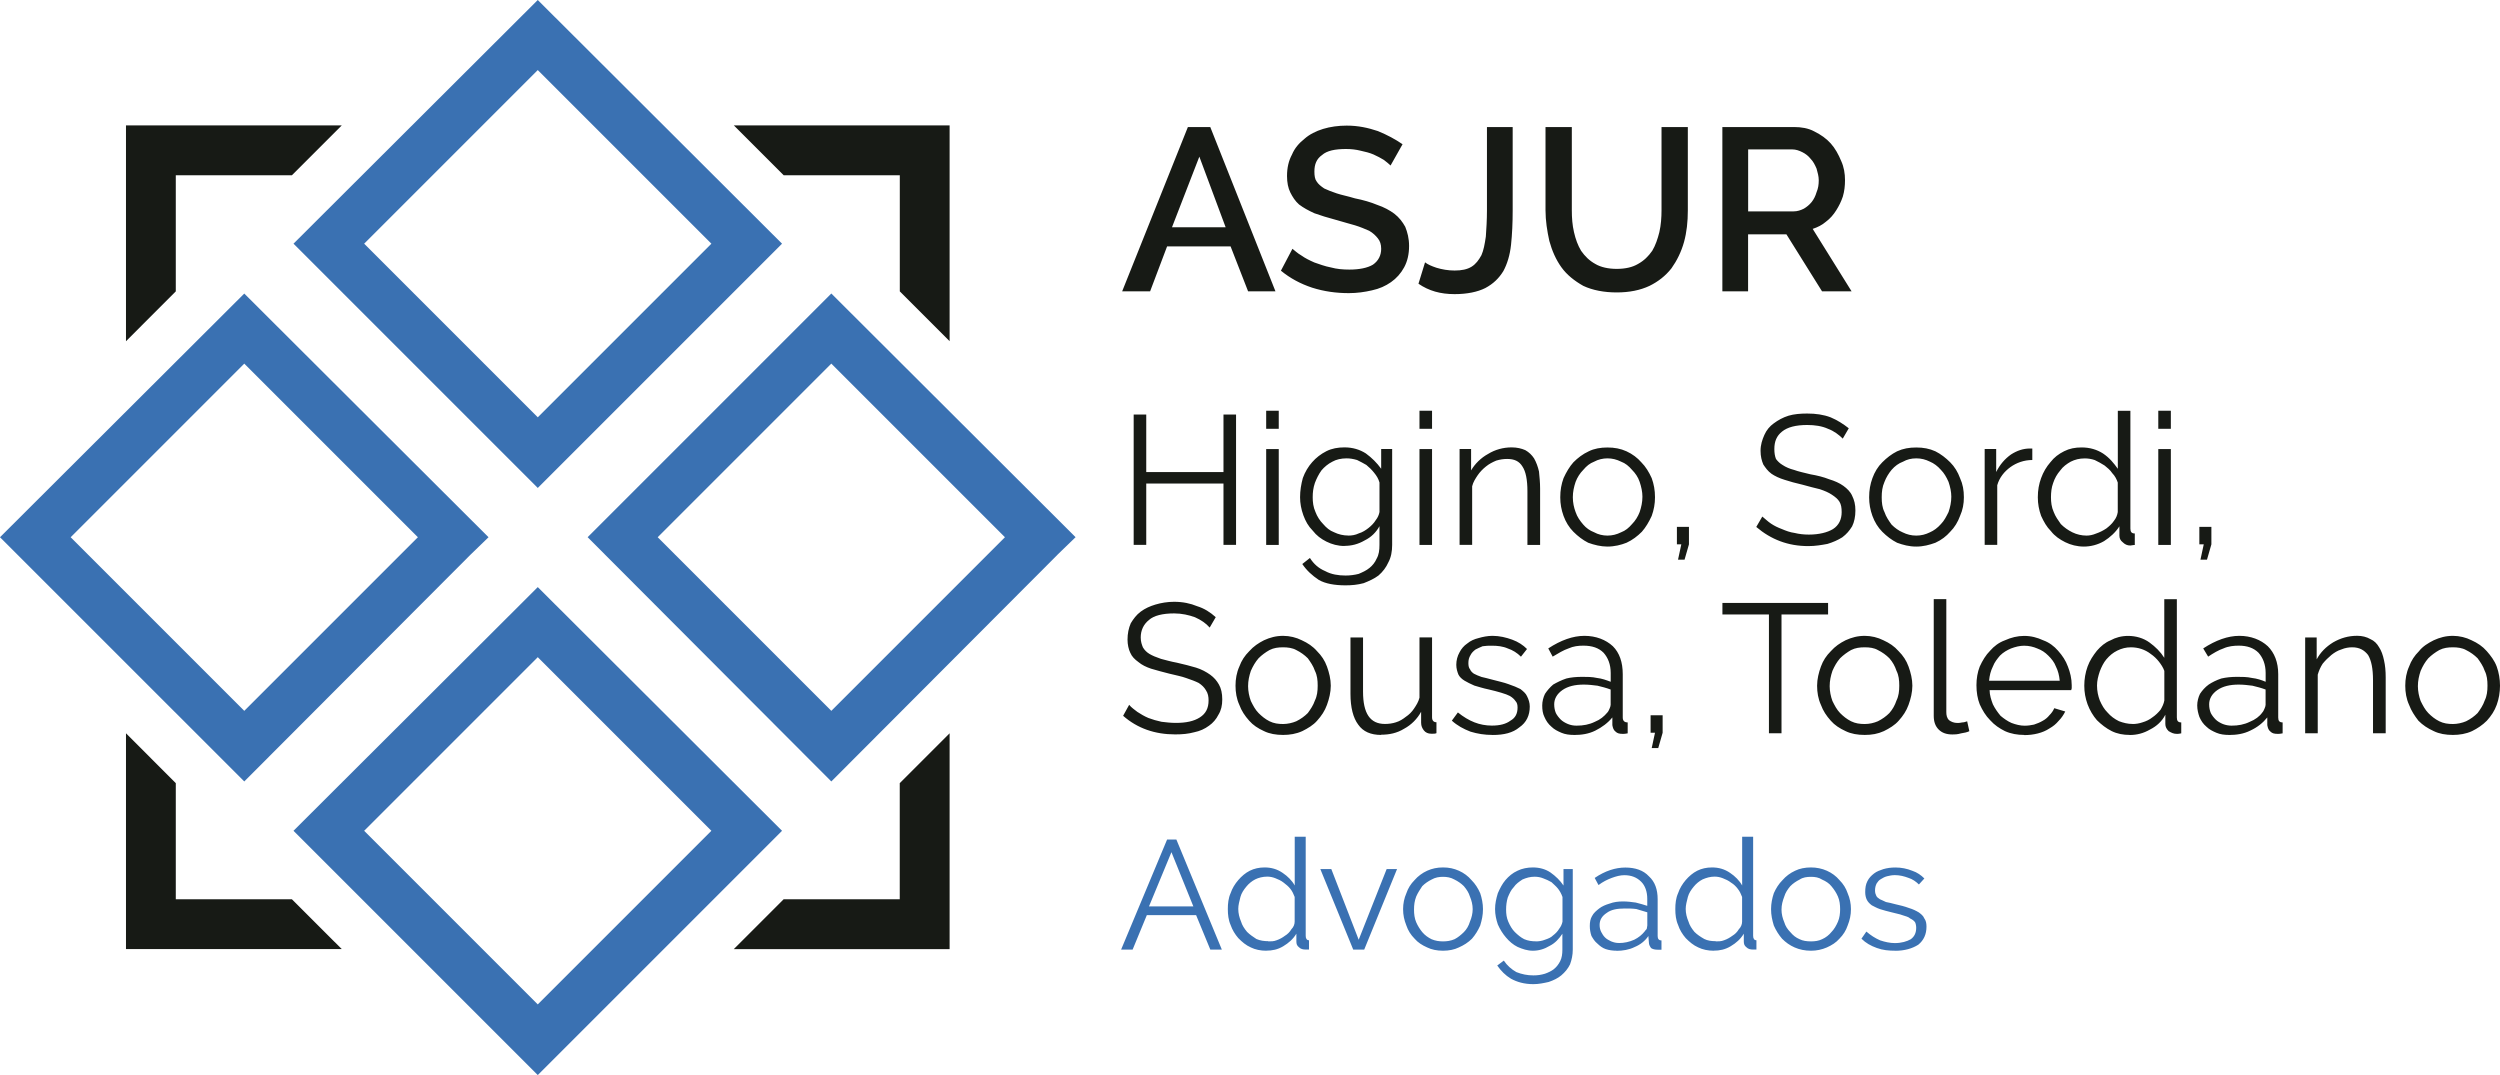
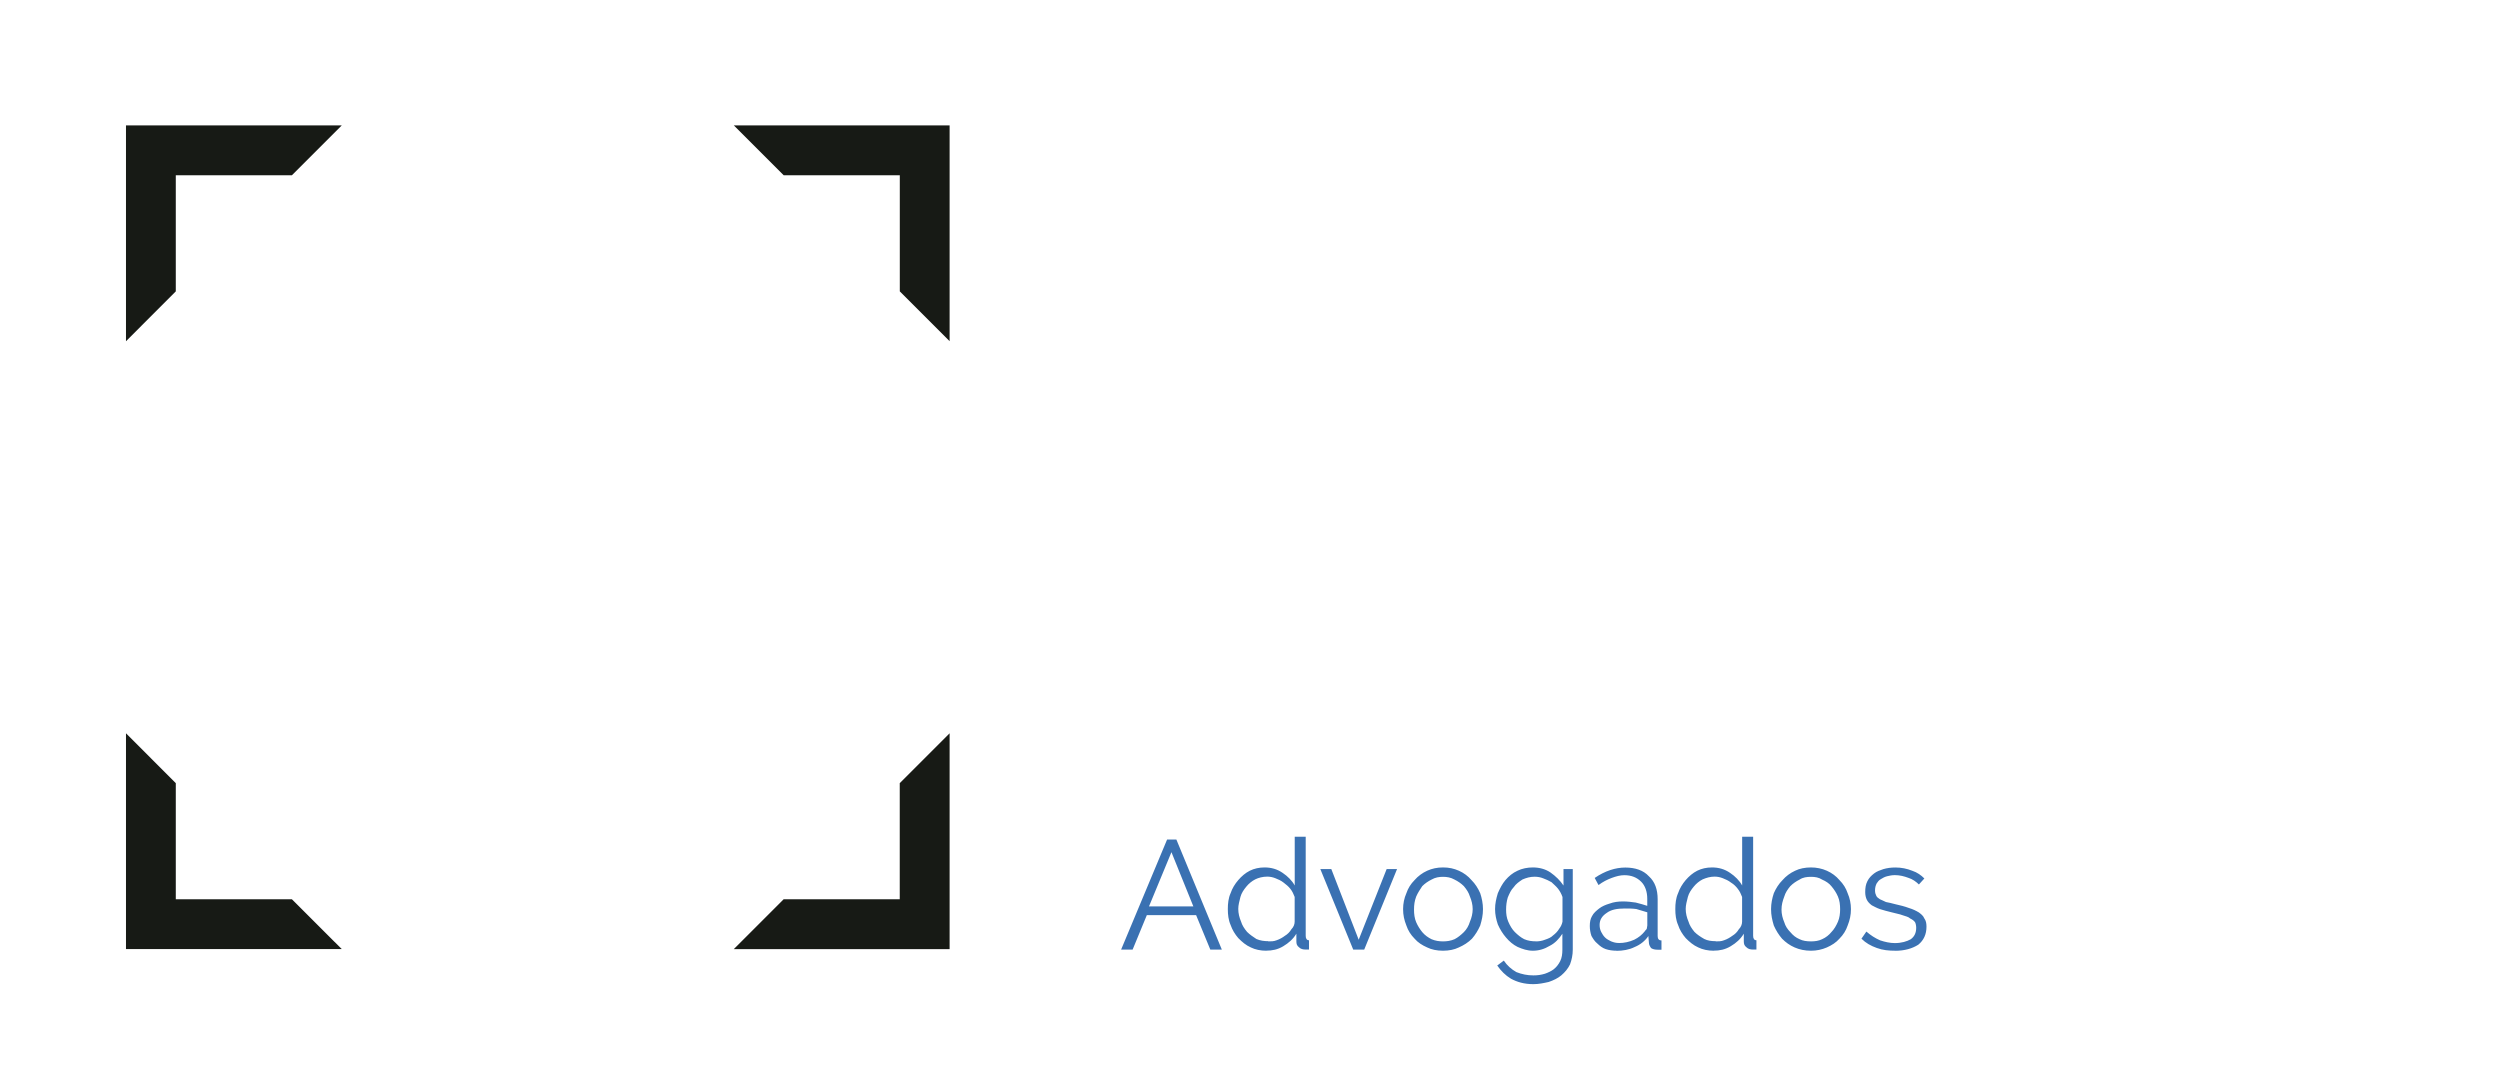
<svg xmlns="http://www.w3.org/2000/svg" id="Camada_2" data-name="Camada 2" viewBox="0 0 471.3 202.67">
  <defs>
    <style>      .cls-1 {        fill: #3a71b2;      }      .cls-2 {        fill: #171a15;      }    </style>
  </defs>
  <g id="Camada_1-2" data-name="Camada 1">
    <g>
-       <path class="cls-2" d="M23.75,64.32V23.64h40.68l-9.4,9.4h-21.89v21.89l-9.39,9.4ZM63.08,177.58l-8.05-8.05h-21.89v-21.89l-9.39-9.4v40.68h40.68l-1.34-1.34ZM179.02,64.32V23.64h-40.68l7.54,7.54,1.86,1.86h21.89v21.89l9.4,9.4ZM179.02,178.92v-40.68l-9.4,9.4v21.89h-21.89l-9.4,9.4h40.68Z" />
-       <path class="cls-1" d="M104.69,3.3l42.74,42.64-46.05,46.05-46.05-46.05L101.38,0l3.3,3.3ZM134.11,45.94L101.38,13.21l-32.73,32.73,32.73,32.73,32.73-32.73ZM199.36,104.58l-42.64,42.74-45.94-46.05,45.94-45.94,46.05,45.94-3.41,3.3ZM156.72,134.01l32.73-32.73-32.73-32.73-32.73,32.73,32.73,32.73ZM104.69,113.98l42.74,42.64-46.05,46.05-46.05-46.05,46.05-45.94,3.3,3.3ZM134.11,156.62l-32.73-32.73-32.73,32.73,32.73,32.73,32.73-32.73ZM88.69,104.58l-42.64,42.74L0,101.28l46.05-45.94,46.05,45.94-3.41,3.3ZM46.05,134.01l32.73-32.73-32.73-32.73L13.32,101.28l32.73,32.73Z" />
-       <path class="cls-2" d="M233.02,78.15v24.57h-2.37v-11.56h-14.56v11.56h-2.37v-24.57h2.37v10.84h14.56v-10.84h2.37ZM238.7,84.66h2.37v18.07h-2.37v-18.07ZM238.7,77.43h2.37v3.41h-2.37v-3.41ZM253.46,102.93c-1.24,0-2.37-.31-3.41-.83-1.03-.52-1.86-1.14-2.58-2.07-.83-.83-1.34-1.76-1.76-2.89-.41-1.14-.62-2.27-.62-3.41,0-1.24.21-2.48.52-3.61.41-1.14,1.03-2.17,1.76-2.99.72-.83,1.65-1.55,2.68-2.07,1.03-.52,2.17-.72,3.41-.72,1.55,0,2.89.41,4.03,1.14,1.13.83,2.07,1.76,2.89,2.89v-3.72h2.07v18.07c0,1.24-.21,2.37-.72,3.3-.41.93-1.03,1.76-1.86,2.48-.83.62-1.76,1.03-2.79,1.44-1.14.31-2.27.41-3.41.41-2.07,0-3.82-.31-5.06-1.03-1.24-.83-2.27-1.76-3.1-2.99l1.44-1.14c.72,1.14,1.65,1.96,2.89,2.48,1.13.62,2.48.83,3.82.83.83,0,1.65-.1,2.48-.31.72-.31,1.44-.62,2.06-1.14.52-.41,1.03-1.03,1.34-1.76.41-.72.52-1.55.52-2.58v-3.51c-.62,1.14-1.55,2.07-2.79,2.68-1.24.72-2.48,1.03-3.82,1.03M254.18,100.97c.62,0,1.34-.1,1.96-.41.72-.21,1.34-.62,1.86-1.03.52-.41,1.03-.93,1.34-1.45.41-.52.62-1.03.72-1.55v-5.57c-.21-.72-.52-1.24-1.03-1.86-.41-.52-.93-1.03-1.45-1.45-.52-.31-1.13-.62-1.75-.93-.72-.21-1.34-.31-1.96-.31-1.03,0-1.96.21-2.68.62-.83.41-1.55,1.03-2.07,1.65-.52.72-.93,1.55-1.24,2.37-.31.93-.41,1.76-.41,2.68s.1,1.86.52,2.79c.31.83.83,1.65,1.45,2.27.62.72,1.24,1.24,2.06,1.55.83.41,1.76.62,2.68.62M267.6,84.66h2.37v18.07h-2.37v-18.07ZM267.6,77.43h2.37v3.41h-2.37v-3.41ZM290.32,102.73h-2.37v-10.12c0-2.17-.31-3.72-.93-4.65-.62-1.03-1.55-1.44-2.89-1.44-.72,0-1.34.1-2.06.31-.72.31-1.34.62-1.96,1.13-.52.41-1.14,1.03-1.55,1.65-.41.62-.83,1.24-1.03,2.06v11.05h-2.37v-18.07h2.17v4.03c.72-1.24,1.86-2.37,3.2-3.1,1.34-.83,2.89-1.24,4.44-1.24,1.03,0,1.86.21,2.58.52.72.41,1.24.93,1.65,1.55.41.72.72,1.55.93,2.48.1,1.03.21,2.07.21,3.2v10.63ZM303.02,103.04c-1.24,0-2.48-.31-3.61-.72-1.03-.52-1.96-1.24-2.79-2.07-.83-.83-1.45-1.86-1.86-2.99-.41-1.14-.62-2.27-.62-3.51,0-1.34.21-2.48.62-3.61.52-1.14,1.13-2.17,1.86-2.99.83-.83,1.76-1.55,2.89-2.07,1.03-.52,2.27-.72,3.51-.72,1.34,0,2.48.21,3.61.72,1.13.52,2.07,1.24,2.79,2.07.83.83,1.45,1.86,1.96,2.99.41,1.14.62,2.27.62,3.61,0,1.24-.21,2.37-.62,3.51-.52,1.13-1.13,2.17-1.86,2.99-.83.83-1.76,1.55-2.89,2.07-1.03.41-2.27.72-3.61.72M296.51,93.74c0,1.03.21,1.96.52,2.79.31.93.83,1.65,1.45,2.37.52.62,1.24,1.14,2.06,1.45.72.41,1.65.62,2.48.62.93,0,1.76-.21,2.58-.62.83-.31,1.45-.83,2.07-1.55.62-.62,1.13-1.45,1.44-2.27.31-.93.52-1.86.52-2.89,0-.93-.21-1.86-.52-2.79s-.83-1.65-1.44-2.27c-.62-.72-1.24-1.24-2.07-1.55-.83-.41-1.65-.62-2.58-.62-.83,0-1.75.21-2.48.62-.83.31-1.45.83-2.06,1.55-.62.62-1.14,1.44-1.45,2.27-.31.93-.52,1.86-.52,2.89M316.34,105.51l.62-2.89h-.83v-3.3h2.27v3.3l-.83,2.89h-1.24ZM347.41,82.7c-.72-.72-1.65-1.44-2.79-1.86-1.13-.52-2.48-.72-3.92-.72-2.17,0-3.72.41-4.75,1.24-1.03.83-1.45,1.86-1.45,3.31,0,.72.1,1.34.31,1.86.31.41.72.83,1.24,1.13.62.41,1.34.72,2.17.93.83.31,1.86.52,3.1.83,1.24.21,2.48.52,3.51.93,1.03.31,1.96.72,2.68,1.24.72.52,1.34,1.14,1.65,1.86.41.83.62,1.65.62,2.79s-.21,2.17-.62,2.99c-.52.83-1.03,1.45-1.86,2.07-.83.52-1.76.93-2.79,1.24-1.14.21-2.27.41-3.61.41-3.82,0-7.02-1.24-9.81-3.61l1.14-1.96c.52.41,1.03.93,1.65,1.34s1.24.72,2.07,1.03c.72.31,1.55.62,2.37.72.83.21,1.76.31,2.68.31,1.96,0,3.51-.41,4.54-1.03,1.14-.72,1.65-1.86,1.65-3.2,0-.83-.1-1.45-.41-1.96-.31-.52-.83-.93-1.45-1.34-.62-.41-1.34-.72-2.27-1.03-.93-.21-2.07-.52-3.2-.83-1.34-.31-2.48-.62-3.41-.93-1.03-.31-1.86-.72-2.48-1.14-.72-.52-1.13-1.13-1.55-1.75-.31-.72-.52-1.55-.52-2.58,0-1.14.31-2.07.72-3,.41-.93,1.03-1.65,1.76-2.17.83-.62,1.76-1.13,2.79-1.45,1.03-.31,2.27-.41,3.51-.41,1.65,0,3.1.21,4.44.72,1.24.52,2.37,1.24,3.41,2.06l-1.14,1.96ZM361.25,103.04c-1.34,0-2.48-.31-3.61-.72-1.03-.52-1.96-1.24-2.79-2.07-.83-.83-1.45-1.86-1.86-2.99-.41-1.14-.62-2.27-.62-3.51,0-1.34.21-2.48.62-3.61.41-1.14,1.03-2.17,1.86-2.99.83-.83,1.75-1.55,2.79-2.07,1.14-.52,2.27-.72,3.61-.72s2.48.21,3.61.72c1.03.52,1.96,1.24,2.79,2.07.83.83,1.45,1.86,1.86,2.99.52,1.14.72,2.27.72,3.61,0,1.24-.21,2.37-.72,3.51-.41,1.13-1.03,2.17-1.86,2.99-.72.83-1.65,1.55-2.79,2.07-1.14.41-2.27.72-3.61.72M354.74,93.74c0,1.03.1,1.96.52,2.79.31.93.83,1.65,1.34,2.37.62.62,1.34,1.14,2.07,1.45.83.41,1.65.62,2.58.62s1.75-.21,2.58-.62c.72-.31,1.44-.83,2.07-1.55.62-.62,1.03-1.45,1.44-2.27.31-.93.52-1.86.52-2.89,0-.93-.21-1.86-.52-2.79-.41-.93-.83-1.65-1.44-2.27-.62-.72-1.34-1.24-2.07-1.55-.83-.41-1.65-.62-2.58-.62s-1.76.21-2.48.62c-.83.31-1.55.83-2.17,1.55-.52.62-1.03,1.44-1.34,2.27-.41.93-.52,1.86-.52,2.89M383.13,86.72c-1.55,0-2.99.52-4.13,1.34-1.14.83-2.07,1.96-2.48,3.41v11.25h-2.37v-18.07h2.17v4.33c.72-1.44,1.65-2.48,2.79-3.3,1.13-.72,2.27-1.13,3.61-1.13h.41v2.17ZM392.84,103.04c-1.24,0-2.48-.31-3.51-.83-1.03-.52-1.96-1.14-2.68-2.07-.83-.83-1.34-1.76-1.86-2.89-.41-1.14-.62-2.27-.62-3.51,0-1.34.21-2.48.62-3.61.41-1.14,1.03-2.17,1.75-2.99.72-.93,1.55-1.55,2.58-2.07,1.03-.52,2.07-.72,3.31-.72,1.55,0,2.89.41,4.03,1.14,1.24.83,2.06,1.86,2.79,2.89v-10.94h2.37v22.2c0,.62.21.93.83.93v2.17c-.41,0-.62.1-.83.1-.62,0-1.03-.21-1.45-.62-.41-.31-.62-.72-.62-1.24v-1.76c-.72,1.14-1.76,2.07-2.89,2.79-1.24.72-2.58,1.03-3.82,1.03M393.36,100.97c.52,0,1.13-.1,1.86-.41.62-.21,1.24-.52,1.86-.93.52-.41,1.03-.83,1.44-1.44.41-.52.62-1.03.72-1.65v-5.57c-.21-.62-.52-1.24-1.03-1.76-.41-.62-.93-1.03-1.45-1.45-.62-.41-1.24-.72-1.86-1.03-.62-.21-1.24-.31-1.86-.31-1.03,0-1.86.21-2.68.62-.72.41-1.45.93-1.96,1.65-.62.72-1.03,1.45-1.34,2.37-.31.83-.41,1.76-.41,2.68s.1,1.86.52,2.79c.31.83.83,1.55,1.34,2.27.62.62,1.34,1.14,2.17,1.55.83.41,1.76.62,2.68.62M406.88,84.66h2.37v18.07h-2.37v-18.07ZM406.88,77.43h2.37v3.41h-2.37v-3.41ZM414.83,105.51l.62-2.89h-.83v-3.3h2.27v3.3l-.83,2.89h-1.24ZM228.06,118.32c-.72-.83-1.65-1.45-2.79-1.96-1.13-.41-2.48-.72-3.92-.72-2.17,0-3.82.41-4.75,1.24-1.03.83-1.55,1.96-1.55,3.3,0,.83.21,1.34.41,1.86.31.52.72.93,1.24,1.24.52.31,1.24.62,2.17.93.83.21,1.86.52,2.99.72,1.34.31,2.58.62,3.61.93,1.03.31,1.96.83,2.68,1.34.72.52,1.24,1.13,1.65,1.86.41.72.62,1.65.62,2.79s-.21,2.07-.72,2.89c-.41.83-1.03,1.55-1.76,2.06-.83.62-1.75,1.03-2.79,1.24-1.14.31-2.27.41-3.61.41-3.82,0-7.12-1.14-9.81-3.51l1.14-2.07c.41.52,1.03.93,1.55,1.34.62.41,1.34.83,2.07,1.14.83.31,1.55.52,2.48.72.83.1,1.76.21,2.68.21,1.96,0,3.41-.31,4.54-1.03,1.13-.72,1.65-1.75,1.65-3.2,0-.72-.1-1.34-.52-1.96-.31-.52-.72-.93-1.34-1.34-.62-.31-1.45-.62-2.37-.93-.83-.31-1.96-.52-3.2-.83-1.24-.31-2.37-.62-3.41-.93-.93-.31-1.76-.72-2.37-1.24-.72-.52-1.24-1.03-1.55-1.76-.31-.62-.52-1.55-.52-2.48,0-1.13.21-2.17.62-3.1.52-.83,1.03-1.55,1.86-2.17.83-.62,1.76-1.03,2.79-1.34,1.03-.31,2.27-.52,3.51-.52,1.65,0,3.1.31,4.34.83,1.34.41,2.48,1.14,3.51,2.07l-1.14,1.96ZM241.9,138.55c-1.34,0-2.58-.21-3.61-.72-1.14-.52-2.07-1.13-2.79-1.96-.83-.93-1.45-1.86-1.86-2.99-.52-1.13-.72-2.37-.72-3.61s.21-2.48.72-3.61c.41-1.14,1.03-2.06,1.86-2.89.83-.93,1.76-1.55,2.79-2.07,1.13-.52,2.27-.83,3.61-.83,1.24,0,2.48.31,3.51.83,1.13.52,2.07,1.13,2.89,2.07.83.83,1.45,1.75,1.86,2.89.41,1.13.72,2.37.72,3.61s-.31,2.48-.72,3.61c-.41,1.14-1.03,2.07-1.86,2.99-.72.83-1.76,1.45-2.79,1.96-1.14.52-2.37.72-3.61.72M235.29,129.36c0,.93.21,1.96.52,2.79.41.83.83,1.65,1.45,2.27.62.62,1.24,1.13,2.06,1.55.83.41,1.65.52,2.58.52.83,0,1.75-.21,2.48-.52.83-.41,1.55-.93,2.17-1.55.52-.72,1.03-1.45,1.34-2.37.41-.83.52-1.76.52-2.79s-.1-1.96-.52-2.79c-.31-.93-.83-1.65-1.34-2.37-.62-.62-1.34-1.14-2.17-1.55-.72-.41-1.65-.52-2.48-.52-.93,0-1.76.1-2.58.52-.72.41-1.45.93-2.06,1.55-.62.72-1.03,1.44-1.45,2.37-.31.93-.52,1.86-.52,2.89M260.38,138.55c-1.96,0-3.41-.62-4.34-1.96-.93-1.24-1.45-3.2-1.45-5.78v-10.64h2.37v10.22c0,4.13,1.34,6.09,4.13,6.09.72,0,1.44-.1,2.07-.31.72-.21,1.34-.62,1.86-1.03.62-.41,1.14-.93,1.55-1.55.41-.62.83-1.24,1.03-2.07v-11.36h2.37v15.07c0,.62.31.93.83.93v2.06c-.21.1-.52.1-.62.1h-.41c-.52,0-1.03-.21-1.34-.62-.31-.41-.52-.83-.52-1.45v-2.07c-.72,1.34-1.86,2.48-3.2,3.2-1.34.83-2.79,1.13-4.34,1.13M281.34,138.55c-1.45,0-2.79-.21-4.13-.62-1.34-.52-2.48-1.14-3.51-2.07l1.14-1.55c1.03.83,2.06,1.45,3.1,1.86,1.03.41,2.17.62,3.3.62,1.55,0,2.68-.31,3.51-.93.93-.52,1.34-1.34,1.34-2.48,0-.52-.1-.93-.41-1.24-.21-.31-.52-.62-1.03-.93-.41-.21-.93-.41-1.65-.62-.72-.21-1.45-.41-2.37-.62-1.03-.21-1.96-.52-2.68-.72-.72-.31-1.34-.62-1.86-.93-.52-.31-.93-.72-1.14-1.13-.21-.52-.41-1.14-.41-1.86,0-.83.21-1.65.62-2.37.31-.62.83-1.24,1.45-1.65.62-.52,1.34-.83,2.17-1.03.72-.21,1.65-.41,2.58-.41,1.34,0,2.58.31,3.72.72,1.13.41,2.07,1.03,2.79,1.76l-1.14,1.45c-.72-.72-1.55-1.24-2.48-1.55-.93-.41-1.96-.52-2.99-.52-.62,0-1.13,0-1.76.1-.52.21-.93.41-1.34.62-.41.31-.72.62-.93,1.03-.31.52-.41.93-.41,1.55,0,.52.1.93.31,1.14.1.31.41.62.72.83.41.21.83.41,1.45.62.52.1,1.24.31,2.07.52,1.13.31,2.17.52,2.99.83.93.31,1.65.62,2.27.93.52.41,1.03.83,1.24,1.34.31.62.52,1.24.52,1.96,0,1.65-.62,3-1.96,3.92-1.24,1.03-2.89,1.44-5.06,1.44M296.72,138.55c-.83,0-1.65-.1-2.37-.41-.72-.31-1.34-.62-1.86-1.13-.62-.52-1.03-1.14-1.34-1.86-.31-.62-.41-1.34-.41-2.17,0-.72.21-1.55.52-2.17.41-.62.93-1.24,1.55-1.76.72-.41,1.55-.83,2.48-1.14.83-.21,1.86-.31,2.99-.31.93,0,1.86,0,2.79.21.93.1,1.75.41,2.58.72v-1.65c0-1.65-.52-2.89-1.34-3.82-.93-.93-2.17-1.34-3.82-1.34-.93,0-1.86.1-2.79.52-.93.31-1.96.93-2.99,1.55l-.83-1.55c2.37-1.55,4.65-2.37,6.81-2.37s4.03.72,5.37,1.96c1.24,1.24,1.86,3,1.86,5.27v8.16c0,.62.31.93.93.93v2.06c-.41.1-.72.1-.93.1-.62,0-1.03-.1-1.34-.41-.41-.31-.52-.72-.62-1.24v-1.45c-.83,1.03-1.96,1.86-3.2,2.48-1.24.62-2.58.83-4.03.83M297.24,136.8c1.24,0,2.37-.21,3.41-.72,1.03-.41,1.76-1.03,2.37-1.76.21-.21.31-.52.41-.72.1-.21.21-.52.21-.72v-2.89c-.83-.31-1.65-.52-2.48-.72-.83-.1-1.65-.21-2.58-.21-1.65,0-2.99.31-4.03,1.03-1.03.72-1.55,1.65-1.55,2.68,0,.62.1,1.13.31,1.65.21.41.52.83.93,1.24.31.31.83.62,1.34.83.52.21,1.03.31,1.65.31M311.38,141.03l.62-2.89h-.83v-3.3h2.27v3.3l-.83,2.89h-1.24ZM344.62,115.84h-8.77v22.4h-2.37v-22.4h-8.77v-2.17h19.92v2.17ZM351.54,138.55c-1.34,0-2.58-.21-3.61-.72-1.13-.52-2.06-1.13-2.79-1.96-.83-.93-1.45-1.86-1.86-2.99-.52-1.13-.72-2.37-.72-3.61s.31-2.48.72-3.61c.41-1.14,1.03-2.06,1.86-2.89.83-.93,1.75-1.55,2.79-2.07,1.14-.52,2.27-.83,3.61-.83,1.24,0,2.48.31,3.51.83,1.14.52,2.07,1.13,2.89,2.07.83.83,1.45,1.75,1.86,2.89.41,1.13.72,2.37.72,3.61s-.31,2.48-.72,3.61c-.41,1.14-1.03,2.07-1.86,2.99-.72.83-1.75,1.45-2.79,1.96-1.14.52-2.27.72-3.61.72M344.93,129.36c0,.93.21,1.96.52,2.79.41.83.83,1.65,1.44,2.27.62.62,1.24,1.13,2.07,1.55.83.41,1.65.52,2.58.52s1.75-.21,2.48-.52c.83-.41,1.55-.93,2.17-1.55.62-.72,1.03-1.45,1.34-2.37.41-.83.52-1.76.52-2.79s-.1-1.96-.52-2.79c-.31-.93-.72-1.65-1.34-2.37-.62-.62-1.34-1.14-2.17-1.55-.72-.41-1.55-.52-2.48-.52s-1.76.1-2.58.52c-.72.41-1.44.93-2.07,1.55-.62.72-1.03,1.44-1.44,2.37-.31.93-.52,1.86-.52,2.89M364.55,112.95h2.37v21.27c0,.62.1,1.14.52,1.55.41.31.93.52,1.55.52.31,0,.52,0,.93-.1.31,0,.62-.1.93-.21l.41,1.86c-.41.21-.93.31-1.55.41-.72.21-1.24.21-1.65.21-1.14,0-1.96-.31-2.58-.93-.62-.62-.93-1.44-.93-2.58v-21.99ZM381.58,138.55c-1.24,0-2.48-.21-3.61-.72-1.03-.52-1.96-1.13-2.79-2.06-.83-.83-1.45-1.86-1.96-2.99-.41-1.03-.62-2.27-.62-3.61,0-1.24.21-2.48.62-3.51.52-1.14,1.14-2.17,1.96-2.99.72-.83,1.65-1.55,2.79-1.96,1.14-.52,2.37-.83,3.61-.83,1.34,0,2.48.31,3.61.83,1.14.41,2.07,1.13,2.79,1.96.83.93,1.45,1.86,1.86,2.99.41,1.03.72,2.27.72,3.51v.52c0,.21-.1.31-.1.41h-15.38c0,.93.31,1.86.62,2.68.41.83.93,1.55,1.45,2.17.62.52,1.34,1.03,2.06,1.34.83.31,1.65.52,2.48.52.62,0,1.24-.1,1.76-.21.62-.21,1.13-.41,1.65-.72.41-.21.93-.62,1.24-1.03.41-.41.72-.83.93-1.34l2.07.62c-.31.62-.72,1.24-1.24,1.76-.52.62-1.03,1.03-1.76,1.45-.62.41-1.34.72-2.17.93-.83.21-1.65.31-2.58.31M388.3,128.33c-.1-1.03-.31-1.86-.72-2.68-.31-.83-.83-1.45-1.44-2.06-.62-.62-1.24-1.03-2.07-1.34-.72-.31-1.55-.52-2.48-.52-.83,0-1.65.21-2.48.52-.72.31-1.45.72-2.07,1.34-.52.62-1.03,1.24-1.34,2.06-.41.83-.62,1.65-.72,2.68h13.32ZM401.51,138.55c-1.24,0-2.37-.21-3.41-.72-1.03-.52-1.96-1.24-2.79-2.06-.72-.83-1.34-1.86-1.76-2.99-.41-1.14-.62-2.27-.62-3.51s.21-2.48.62-3.61c.41-1.14,1.03-2.06,1.76-2.99.72-.83,1.55-1.55,2.58-1.96.93-.52,2.07-.83,3.3-.83,1.45,0,2.89.41,4.03,1.24,1.14.83,2.07,1.75,2.79,2.89v-11.05h2.37v22.3c0,.62.21.93.83.93v2.06c-.41.1-.62.1-.83.1-.62,0-1.03-.21-1.55-.52-.41-.41-.62-.83-.62-1.34v-1.75c-.62,1.24-1.65,2.17-2.89,2.79-1.24.72-2.48,1.03-3.82,1.03M402.03,136.49c.62,0,1.24-.1,1.86-.31.72-.21,1.34-.52,1.86-.93.62-.41,1.13-.93,1.55-1.44.31-.52.62-1.14.72-1.76v-5.57c-.21-.62-.62-1.24-1.03-1.76-.41-.52-.93-1.03-1.55-1.45-.52-.41-1.13-.72-1.75-.93-.62-.21-1.34-.31-1.96-.31-.93,0-1.75.21-2.58.62-.83.41-1.44.93-2.06,1.65-.52.62-.93,1.45-1.24,2.27-.31.93-.52,1.76-.52,2.68,0,1.03.21,1.96.52,2.79.41.93.83,1.65,1.45,2.27.62.72,1.34,1.24,2.17,1.65.83.31,1.65.52,2.58.52M420.2,138.55c-.83,0-1.65-.1-2.37-.41-.72-.31-1.34-.62-1.86-1.13-.62-.52-1.03-1.14-1.34-1.86-.21-.62-.41-1.34-.41-2.17,0-.72.21-1.55.52-2.17.41-.62.93-1.24,1.65-1.76.62-.41,1.44-.83,2.37-1.14.93-.21,1.86-.31,2.99-.31.93,0,1.86,0,2.79.21.93.1,1.86.41,2.58.72v-1.65c0-1.65-.52-2.89-1.34-3.82-.93-.93-2.17-1.34-3.72-1.34-.93,0-1.96.1-2.89.52-.93.31-1.96.93-2.89,1.55l-.93-1.55c2.37-1.55,4.65-2.37,6.81-2.37s4.03.72,5.37,1.96c1.24,1.24,1.96,3,1.96,5.27v8.16c0,.62.21.93.83.93v2.06c-.41.1-.72.1-.93.1-.62,0-1.03-.1-1.34-.41-.41-.31-.52-.72-.62-1.24v-1.45c-.83,1.03-1.86,1.86-3.2,2.48-1.24.62-2.58.83-4.03.83M420.71,136.8c1.24,0,2.37-.21,3.41-.72,1.03-.41,1.86-1.03,2.37-1.76.21-.21.31-.52.41-.72.1-.21.21-.52.21-.72v-2.89c-.83-.31-1.65-.52-2.48-.72-.83-.1-1.65-.21-2.58-.21-1.65,0-2.99.31-4.03,1.03-1.03.72-1.55,1.65-1.55,2.68,0,.62.1,1.13.31,1.65.21.41.52.83.93,1.24.31.31.83.62,1.34.83.52.21,1.14.31,1.65.31M449.73,138.24h-2.37v-10.01c0-2.17-.31-3.72-.93-4.75-.72-.93-1.65-1.45-2.99-1.45-.62,0-1.34.1-2.06.41-.72.21-1.34.62-1.86,1.03-.62.52-1.14,1.03-1.65,1.65-.41.62-.72,1.34-.93,2.07v11.05h-2.37v-18.07h2.17v4.13c.72-1.34,1.76-2.37,3.1-3.2,1.45-.83,2.89-1.24,4.54-1.24.93,0,1.76.21,2.48.62.72.31,1.24.83,1.65,1.55.41.62.72,1.45.93,2.48.21.93.31,1.96.31,3.2v10.53ZM462.42,138.55c-1.34,0-2.58-.21-3.61-.72-1.14-.52-2.07-1.13-2.89-1.96-.72-.93-1.34-1.86-1.76-2.99-.52-1.13-.72-2.37-.72-3.61s.21-2.48.72-3.61c.41-1.14,1.03-2.06,1.86-2.89.72-.93,1.76-1.55,2.79-2.07,1.14-.52,2.27-.83,3.61-.83,1.24,0,2.48.31,3.51.83,1.14.52,2.07,1.13,2.89,2.07.72.83,1.44,1.75,1.86,2.89.41,1.13.62,2.37.62,3.61s-.21,2.48-.62,3.61c-.41,1.14-1.03,2.07-1.86,2.99-.83.83-1.76,1.45-2.79,1.96-1.13.52-2.37.72-3.61.72M455.82,129.36c0,.93.21,1.96.52,2.79.41.83.83,1.65,1.44,2.27s1.24,1.13,2.07,1.55c.83.41,1.65.52,2.58.52.83,0,1.76-.21,2.48-.52.83-.41,1.55-.93,2.17-1.55.52-.72,1.03-1.45,1.34-2.37.41-.83.52-1.76.52-2.79s-.1-1.96-.52-2.79c-.31-.93-.83-1.65-1.34-2.37-.62-.62-1.34-1.14-2.17-1.55-.72-.41-1.65-.52-2.48-.52-.93,0-1.76.1-2.58.52-.72.41-1.45.93-2.07,1.55-.62.72-1.03,1.44-1.44,2.37-.31.93-.52,1.86-.52,2.89" />
-       <path class="cls-2" d="M223.93,23.95h4.23l12.29,30.97h-5.16l-3.3-8.47h-11.97l-3.2,8.47h-5.27l12.39-30.97ZM231.06,42.85l-4.96-13.32-5.16,13.32h10.12ZM262.13,31.18c-.31-.31-.72-.62-1.24-1.03-.52-.31-1.24-.72-1.96-1.03-.72-.31-1.55-.52-2.48-.72-.83-.21-1.76-.31-2.68-.31-2.07,0-3.61.31-4.54,1.14-1.03.72-1.44,1.75-1.44,3.1,0,.83.1,1.45.41,1.86.31.52.83.93,1.44,1.34.62.31,1.45.62,2.37.93s2.07.52,3.41.93c1.55.31,2.99.72,4.23,1.24,1.24.41,2.37,1.03,3.2,1.65.93.72,1.55,1.55,2.07,2.48.41,1.03.72,2.17.72,3.61,0,1.55-.31,2.89-.93,4.03-.62,1.14-1.45,2.07-2.48,2.79-1.03.72-2.17,1.24-3.61,1.55-1.34.31-2.79.52-4.34.52-2.37,0-4.65-.31-6.92-1.03-2.17-.72-4.13-1.76-5.88-3.2l2.17-4.13c.41.31.93.83,1.65,1.24.72.52,1.55.93,2.48,1.34.93.31,1.96.72,3.1.93,1.13.31,2.27.41,3.51.41,1.86,0,3.41-.31,4.44-.93,1.03-.72,1.55-1.75,1.55-2.99,0-.83-.21-1.45-.62-1.96-.41-.52-.93-1.03-1.65-1.44-.72-.31-1.65-.72-2.68-1.03-1.03-.31-2.27-.62-3.61-1.03-1.55-.41-2.89-.83-4.03-1.24-1.14-.52-2.07-1.03-2.89-1.65-.72-.62-1.24-1.45-1.65-2.27-.41-.83-.62-1.86-.62-3.1,0-1.55.31-2.89.93-4.03.52-1.24,1.34-2.17,2.37-2.99.93-.83,2.17-1.45,3.51-1.86,1.34-.41,2.89-.62,4.44-.62,2.17,0,4.03.41,5.88,1.03,1.76.72,3.3,1.55,4.65,2.48l-2.27,4.03ZM268.64,49.45c.52.41,1.24.72,2.17,1.03,1.03.31,2.17.52,3.41.52,1.34,0,2.37-.21,3.2-.72.83-.52,1.34-1.24,1.86-2.17.41-.93.62-2.07.83-3.51.1-1.44.21-3.1.21-4.96v-15.69h4.85v15.69c0,2.37-.1,4.54-.31,6.51-.21,1.96-.72,3.61-1.45,4.96-.83,1.34-1.86,2.37-3.41,3.2-1.44.72-3.41,1.14-5.78,1.14-2.68,0-4.85-.62-6.81-1.96l1.24-4.03ZM304.77,50.69c1.65,0,2.99-.31,4.03-.93,1.13-.62,1.96-1.45,2.68-2.48.62-1.03,1.03-2.27,1.34-3.51.31-1.34.41-2.79.41-4.13v-15.69h4.96v15.69c0,2.17-.21,4.13-.72,5.99-.52,1.86-1.34,3.51-2.37,4.96-1.14,1.44-2.48,2.48-4.13,3.3-1.76.83-3.82,1.24-6.19,1.24s-4.54-.41-6.3-1.24c-1.65-.93-3.1-2.07-4.13-3.51s-1.76-3.1-2.27-4.96c-.41-1.86-.72-3.82-.72-5.78v-15.69h4.96v15.69c0,1.45.1,2.79.41,4.13.31,1.34.72,2.48,1.34,3.51.72,1.03,1.55,1.86,2.68,2.48,1.03.62,2.48.93,4.03.93M324.7,54.92v-30.97h13.52c1.34,0,2.68.21,3.82.83,1.24.62,2.27,1.34,3.1,2.27.83.93,1.45,2.07,1.96,3.3.52,1.14.72,2.37.72,3.61,0,1.03-.1,2.06-.41,3.1-.31.93-.72,1.76-1.24,2.58-.52.83-1.13,1.55-1.96,2.17-.72.62-1.55,1.03-2.48,1.34l7.33,11.77h-5.57l-6.71-10.74h-7.23v10.74h-4.85ZM329.55,39.85h8.57c.72,0,1.34-.21,1.96-.52.52-.31,1.03-.72,1.45-1.24.41-.52.72-1.13.93-1.86.31-.72.41-1.45.41-2.27,0-.72-.21-1.45-.41-2.17-.31-.72-.62-1.34-1.13-1.86-.41-.52-.93-.93-1.55-1.24s-1.24-.52-1.86-.52h-8.36v11.67Z" />
+       <path class="cls-2" d="M23.75,64.32V23.64h40.68l-9.4,9.4h-21.89v21.89l-9.39,9.4ZM63.08,177.58l-8.05-8.05h-21.89v-21.89l-9.39-9.4v40.68h40.68l-1.34-1.34ZM179.02,64.32V23.64h-40.68l7.54,7.54,1.86,1.86h21.89v21.89ZM179.02,178.92v-40.68l-9.4,9.4v21.89h-21.89l-9.4,9.4h40.68Z" />
      <path class="cls-1" d="M220.01,158.27h1.76l8.57,20.75h-2.17l-2.68-6.5h-9.29l-2.68,6.5h-2.17l8.67-20.75ZM224.97,170.87l-4.13-10.22-4.23,10.22h8.36ZM238.7,179.23c-1.03,0-2.07-.21-2.89-.62-.93-.41-1.65-1.03-2.37-1.76-.62-.72-1.13-1.55-1.45-2.48-.41-.93-.52-1.96-.52-2.99s.1-2.06.52-2.99c.31-.93.83-1.76,1.45-2.48.62-.72,1.34-1.34,2.17-1.76.83-.41,1.76-.62,2.79-.62,1.24,0,2.37.31,3.41,1.03.93.62,1.76,1.45,2.27,2.37v-9.19h2.07v18.69c0,.52.21.83.62.83v1.75h-.62c-.52,0-.93-.1-1.24-.41-.41-.31-.52-.62-.52-1.14v-1.44c-.62,1.03-1.45,1.75-2.48,2.37-1.03.62-2.07.83-3.2.83M239.11,177.47c.52,0,1.03,0,1.55-.21.62-.21,1.14-.52,1.55-.83.52-.31.93-.72,1.24-1.24.41-.41.62-.93.62-1.45v-4.65c-.21-.52-.41-1.03-.83-1.55-.31-.41-.83-.83-1.24-1.14-.52-.41-1.03-.62-1.55-.83-.52-.21-1.03-.31-1.55-.31-.83,0-1.65.21-2.27.52-.62.31-1.24.83-1.65,1.34-.52.62-.93,1.24-1.13,1.96-.21.83-.41,1.55-.41,2.27,0,.83.21,1.65.52,2.37.21.72.62,1.34,1.14,1.96.52.52,1.14.93,1.76,1.34.72.31,1.45.41,2.27.41M255.11,179.02l-6.2-15.18h2.07l5.16,13.32,5.27-13.32h1.96l-6.19,15.18h-2.07ZM272.04,179.23c-1.14,0-2.17-.21-2.99-.62-.93-.41-1.76-.93-2.37-1.65-.72-.72-1.24-1.55-1.55-2.48-.41-1.03-.62-1.96-.62-3.1,0-1.03.21-2.06.62-2.99.31-.93.83-1.76,1.55-2.48.62-.72,1.45-1.34,2.37-1.76.93-.41,1.86-.62,2.99-.62s2.06.21,2.99.62c.93.41,1.75,1.03,2.37,1.76.72.72,1.24,1.55,1.65,2.48.31.93.52,1.96.52,2.99,0,1.14-.21,2.07-.52,3.1-.41.93-.93,1.76-1.55,2.48-.72.72-1.55,1.24-2.48,1.65-.83.41-1.86.62-2.99.62M266.57,171.49c0,.83.1,1.65.41,2.37.31.72.72,1.34,1.14,1.86.52.62,1.13,1.03,1.75,1.34.72.31,1.45.41,2.17.41s1.45-.1,2.17-.41c.62-.31,1.24-.83,1.76-1.34s.93-1.24,1.14-1.96c.31-.72.52-1.55.52-2.37s-.21-1.65-.52-2.37c-.21-.72-.62-1.34-1.14-1.96-.52-.52-1.13-.93-1.76-1.24-.72-.41-1.45-.52-2.17-.52s-1.45.1-2.17.52c-.62.31-1.24.72-1.75,1.24-.41.62-.83,1.24-1.14,1.96-.31.83-.41,1.55-.41,2.48M288.98,179.23c-1.03,0-1.96-.31-2.89-.72-.83-.41-1.55-1.03-2.17-1.76-.62-.72-1.14-1.55-1.55-2.48-.31-.93-.52-1.86-.52-2.89s.21-1.96.52-2.99c.41-.93.83-1.76,1.44-2.48.62-.72,1.34-1.34,2.27-1.76.83-.41,1.86-.62,2.89-.62,1.24,0,2.37.31,3.3.93,1.03.72,1.86,1.55,2.48,2.48v-3.1h1.75v15.18c0,1.03-.21,1.96-.52,2.79-.41.83-.93,1.45-1.65,2.07-.62.52-1.45.93-2.37,1.24-.93.21-1.86.41-2.89.41-1.75,0-3.1-.41-4.23-1.03-1.03-.62-1.86-1.45-2.58-2.48l1.24-.93c.62.93,1.44,1.65,2.37,2.17,1.03.41,2.07.62,3.2.62.83,0,1.45-.1,2.17-.31.62-.21,1.24-.52,1.65-.83.52-.41.93-.93,1.24-1.55.31-.62.41-1.34.41-2.17v-2.99c-.62.93-1.34,1.75-2.37,2.27-1.03.62-2.07.93-3.2.93M289.6,177.47c.52,0,1.14-.1,1.65-.31.62-.21,1.14-.41,1.55-.83.41-.31.83-.72,1.14-1.24.31-.41.52-.83.62-1.34v-4.65c-.21-.62-.52-1.14-.83-1.55-.41-.52-.83-.83-1.24-1.24-.52-.31-1.03-.52-1.55-.72-.52-.21-1.03-.31-1.65-.31-.83,0-1.55.21-2.27.52-.62.41-1.24.83-1.65,1.45-.52.52-.83,1.24-1.13,1.96-.21.72-.31,1.45-.31,2.27s.1,1.55.41,2.27.72,1.45,1.24,1.96,1.13,1.03,1.76,1.34c.72.31,1.44.41,2.27.41M304.77,179.23c-.72,0-1.45-.1-2.07-.31-.62-.21-1.13-.62-1.55-1.03-.52-.41-.83-.93-1.13-1.45-.21-.62-.31-1.24-.31-1.86,0-.72.1-1.34.41-1.86.31-.62.83-1.03,1.34-1.44.52-.41,1.24-.72,1.96-.93.83-.31,1.65-.41,2.58-.41.83,0,1.55.1,2.37.21.83.21,1.55.41,2.17.62v-1.34c0-1.34-.41-2.48-1.14-3.2-.83-.83-1.86-1.24-3.2-1.24-.72,0-1.55.21-2.37.52-.83.31-1.65.72-2.48,1.34l-.72-1.34c1.96-1.34,3.92-1.96,5.78-1.96s3.41.52,4.44,1.65c1.14,1.03,1.65,2.48,1.65,4.34v6.92c0,.52.21.83.72.83v1.75h-.72c-.52,0-.93-.1-1.24-.31-.21-.31-.41-.62-.41-1.03l-.1-1.24c-.62.93-1.55,1.65-2.58,2.07-1.03.52-2.27.72-3.41.72M305.19,177.78c1.03,0,1.96-.21,2.89-.62.83-.41,1.45-.93,1.96-1.55.1-.21.31-.31.41-.52,0-.21.1-.41.1-.62v-2.48c-.72-.21-1.34-.41-2.07-.62-.72-.1-1.44-.1-2.17-.1-1.45,0-2.58.21-3.41.83-.93.62-1.34,1.34-1.34,2.27,0,.52.1.93.31,1.34s.41.72.72,1.03c.31.31.72.52,1.13.72.52.21.93.31,1.45.31M323.05,179.23c-1.03,0-2.06-.21-2.89-.62-.93-.41-1.65-1.03-2.37-1.76-.62-.72-1.14-1.55-1.44-2.48-.41-.93-.52-1.96-.52-2.99s.1-2.06.52-2.99c.31-.93.83-1.76,1.44-2.48.62-.72,1.34-1.34,2.17-1.76.83-.41,1.75-.62,2.79-.62,1.24,0,2.37.31,3.41,1.03.93.62,1.76,1.45,2.27,2.37v-9.19h2.07v18.69c0,.52.21.83.62.83v1.75h-.62c-.52,0-.93-.1-1.24-.41-.41-.31-.52-.62-.52-1.14v-1.44c-.62,1.03-1.44,1.75-2.48,2.37s-2.07.83-3.2.83M323.46,177.47c.52,0,1.03,0,1.55-.21.62-.21,1.13-.52,1.55-.83.52-.31.93-.72,1.24-1.24.41-.41.62-.93.62-1.45v-4.65c-.21-.52-.41-1.03-.83-1.55-.31-.41-.72-.83-1.24-1.14-.52-.41-1.03-.62-1.55-.83-.52-.21-1.03-.31-1.55-.31-.83,0-1.55.21-2.27.52-.62.31-1.24.83-1.65,1.34-.52.62-.93,1.24-1.13,1.96-.21.83-.41,1.55-.41,2.27,0,.83.21,1.65.52,2.37.21.72.62,1.34,1.13,1.96.52.52,1.14.93,1.86,1.34.62.31,1.34.41,2.17.41M341.42,179.23c-1.14,0-2.17-.21-3.1-.62-.93-.41-1.65-.93-2.37-1.65-.62-.72-1.14-1.55-1.55-2.48-.31-1.03-.52-1.96-.52-3.1,0-1.03.21-2.06.52-2.99.41-.93.93-1.76,1.65-2.48.62-.72,1.45-1.34,2.37-1.76.83-.41,1.86-.62,2.99-.62,1.03,0,2.07.21,2.99.62.93.41,1.76,1.03,2.37,1.76.72.72,1.24,1.55,1.55,2.48.41.93.62,1.96.62,2.99,0,1.14-.21,2.07-.62,3.1-.31.93-.83,1.76-1.55,2.48-.62.72-1.45,1.24-2.37,1.65-.93.41-1.96.62-2.99.62M335.85,171.49c0,.83.21,1.65.52,2.37.21.72.62,1.34,1.14,1.86.52.62,1.03,1.03,1.75,1.34.62.31,1.34.41,2.17.41.72,0,1.45-.1,2.07-.41.72-.31,1.34-.83,1.75-1.34.52-.52.93-1.24,1.24-1.96.31-.72.41-1.55.41-2.37s-.1-1.65-.41-2.37c-.31-.72-.72-1.34-1.24-1.96-.41-.52-1.03-.93-1.75-1.24-.62-.41-1.34-.52-2.07-.52-.83,0-1.55.1-2.17.52-.62.31-1.24.72-1.75,1.24-.52.62-.93,1.24-1.14,1.96-.31.83-.52,1.55-.52,2.48M357.32,179.23c-1.24,0-2.37-.1-3.51-.52-1.14-.41-2.07-.93-2.89-1.75l.93-1.34c.83.72,1.65,1.24,2.58,1.65.93.31,1.86.52,2.79.52,1.24,0,2.27-.31,2.99-.72.72-.52,1.03-1.24,1.03-2.17,0-.41-.1-.83-.21-1.03-.21-.31-.52-.52-.93-.72-.31-.31-.83-.41-1.45-.62-.52-.21-1.24-.31-1.96-.52-.83-.21-1.65-.41-2.27-.62-.62-.21-1.14-.52-1.55-.72-.41-.31-.72-.62-.93-1.03-.21-.41-.31-.93-.31-1.45,0-.83.1-1.45.41-2.07.31-.62.72-1.03,1.24-1.44.52-.41,1.14-.62,1.76-.83.72-.21,1.45-.31,2.27-.31,1.14,0,2.17.21,3.2.62.93.31,1.65.83,2.27,1.45l-1.03,1.13c-.52-.52-1.24-1.03-1.96-1.24-.83-.31-1.65-.52-2.58-.52-.52,0-1.03.1-1.45.21-.41.1-.83.31-1.14.52-.41.21-.62.52-.83.83-.21.41-.31.83-.31,1.34,0,.41.1.72.21.93.1.31.41.52.72.72.31.1.62.31,1.13.52.52.1,1.03.21,1.76.41.93.21,1.76.41,2.58.72.72.21,1.34.52,1.86.83.41.31.83.62,1.03,1.13.31.41.41.93.41,1.55,0,1.44-.52,2.58-1.55,3.41-1.14.72-2.58,1.14-4.34,1.14" />
    </g>
  </g>
</svg>